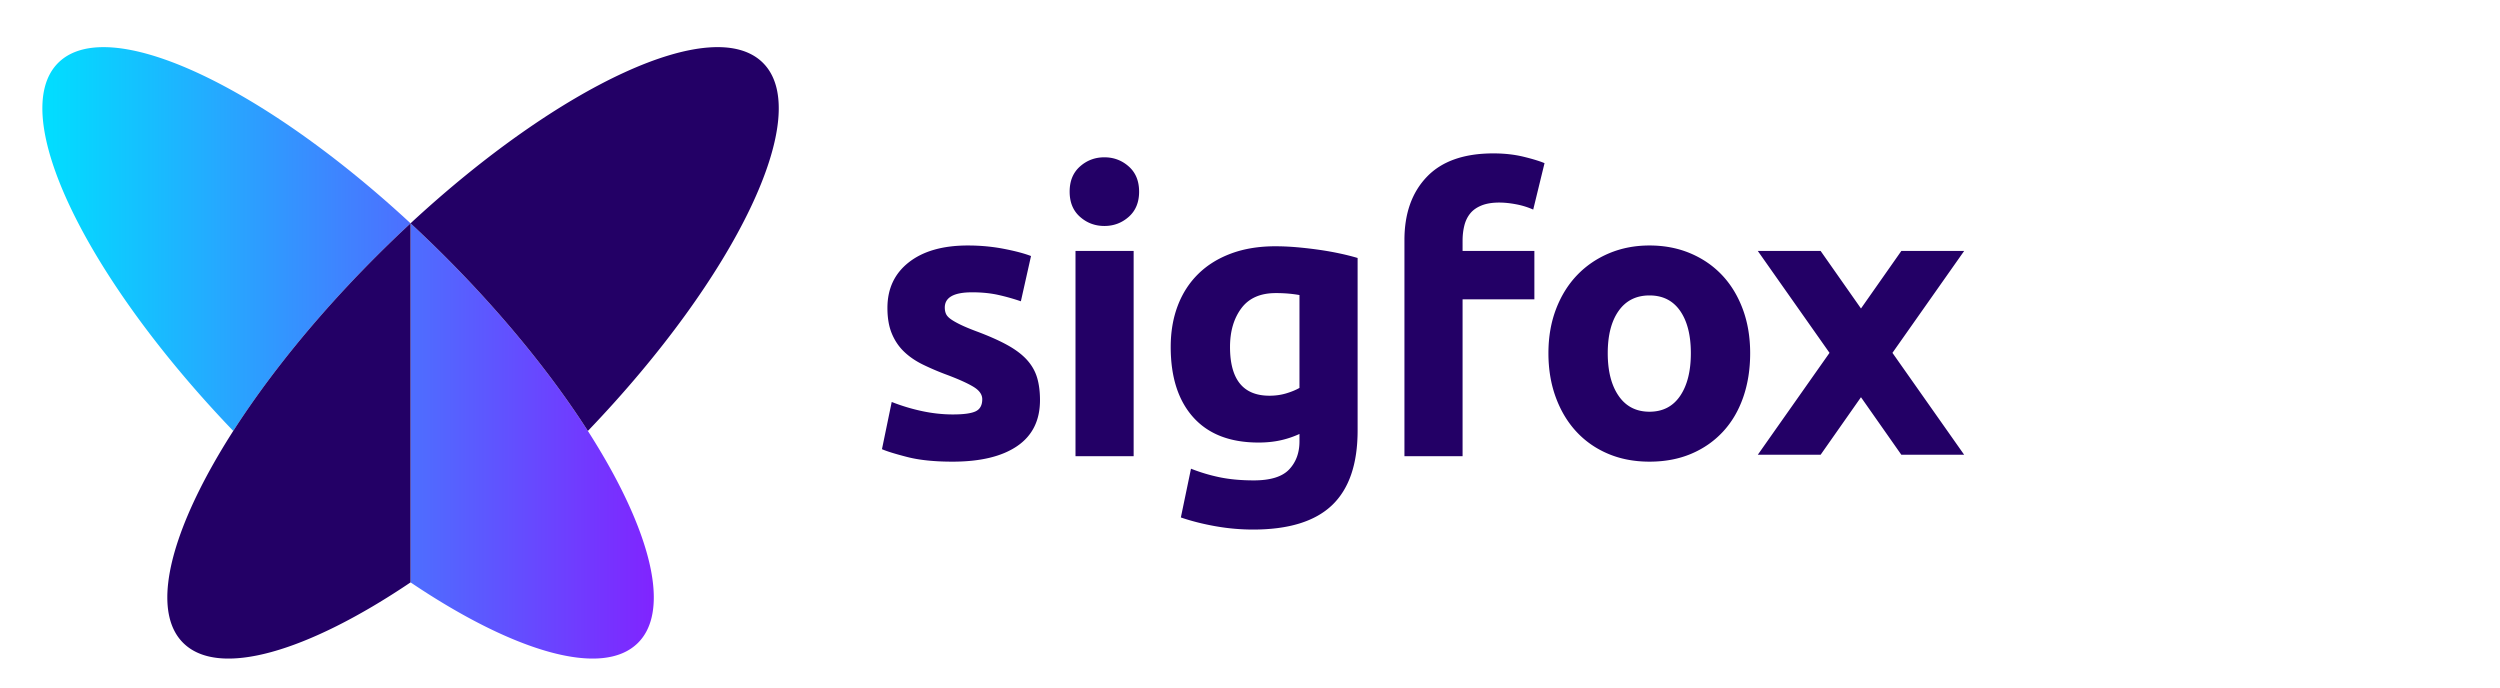
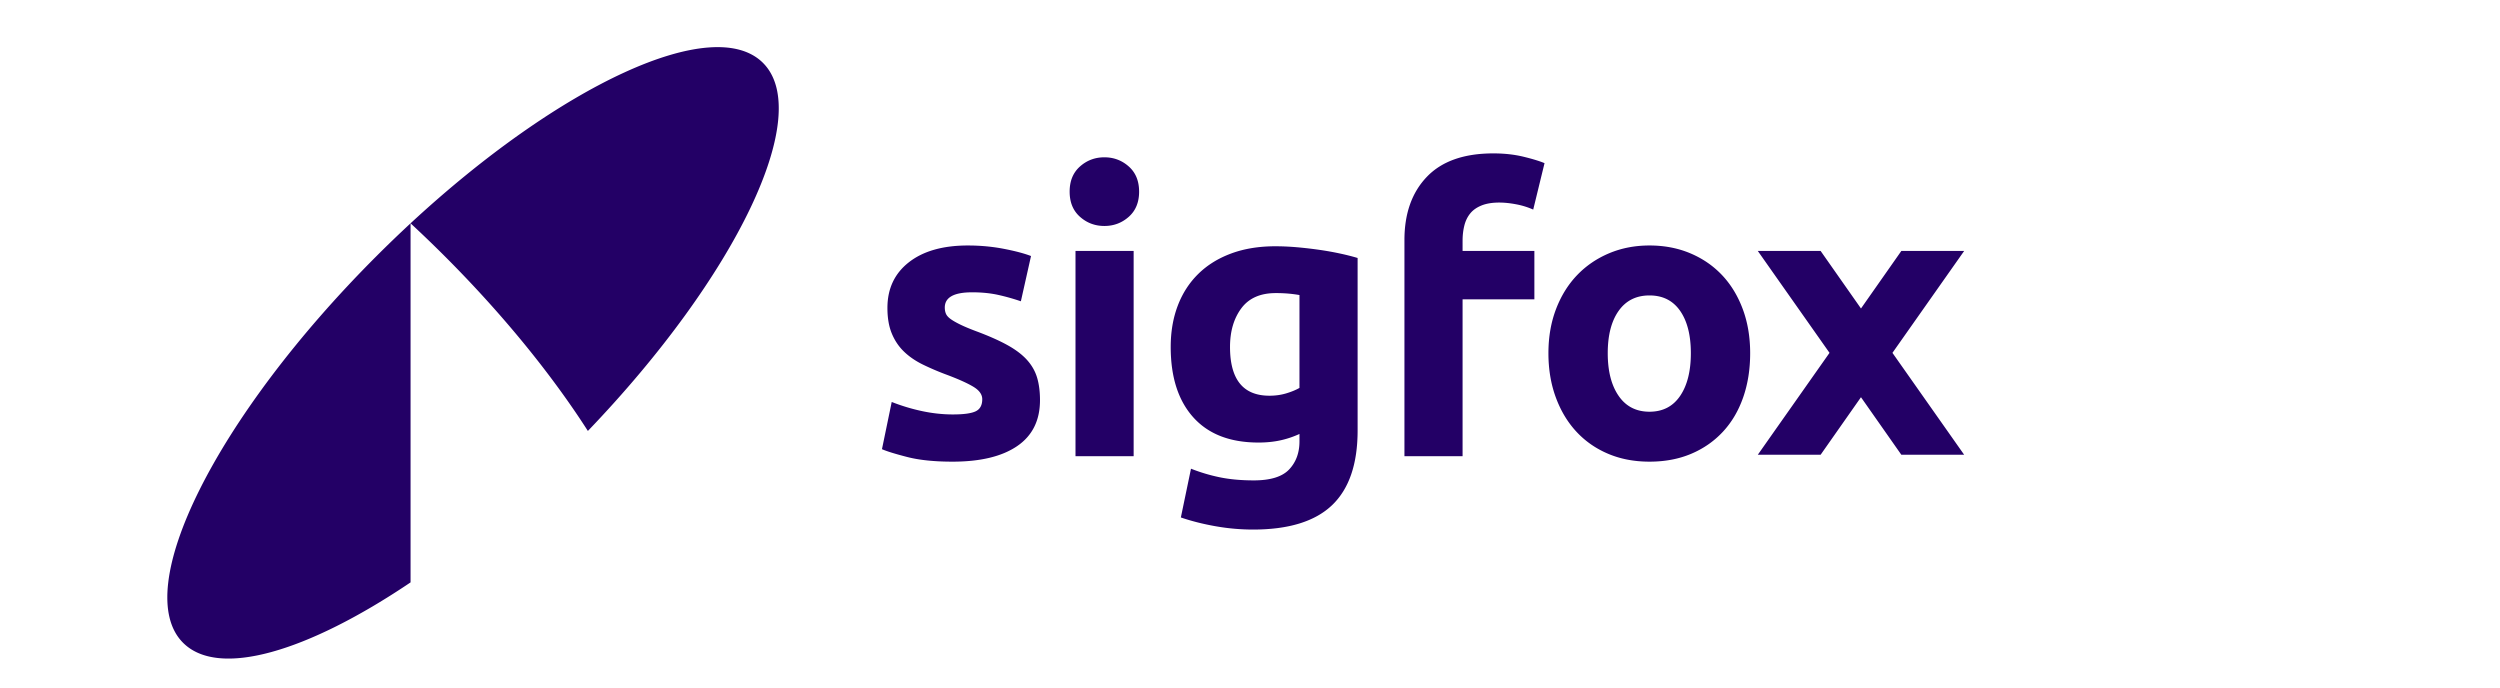
<svg xmlns="http://www.w3.org/2000/svg" viewBox="-10 -10 590 160" width="120" height="33">
  <defs>
    <linearGradient x1="0" y1="0" x2="1" y2="0" gradientUnits="userSpaceOnUse" gradientTransform="translate(0 72.15) scale(144.298)" spreadMethod="pad" id="b">
      <stop offset="0" stop-color="#00dfff" />
      <stop offset="1" stop-color="#8024ff" />
    </linearGradient>
    <clipPath id="a">
      <path d="M0 334.18h636.07V0H0z" />
    </clipPath>
    <linearGradient x1="0" y1="0" x2="1" y2="0" gradientUnits="userSpaceOnUse" gradientTransform="translate(0 72.15) scale(144.298)" spreadMethod="pad" id="b">
      <stop offset="0" stop-color="#00dfff" />
      <stop offset="1" stop-color="#8024ff" />
    </linearGradient>
  </defs>
-   <path fill="url(&quot;#b&quot;)" class="svg-ellipse" d="M3.722 3.72l-.002.002c-12.11 12.112 6.303 50.34 41.33 86.857 8.413-13.13 19.93-27.39 33.78-41.239a290.87 290.87 0 018.064-7.761v84.737c24.274 16.364 45.273 22.67 53.683 14.261 12.598-12.597-7.828-53.445-45.62-91.235a289.003 289.003 0 00-8.063-7.763C59.146 15.882 30.95.002 14.435 0 9.9 0 6.245 1.2 3.722 3.72" />
  <path fill="#230066" class="svg-title" d="M170.067 3.72c-11.706-11.704-47.802 5.1-83.174 37.857a294.84 294.84 0 018.066 7.763c13.85 13.85 25.365 28.11 33.78 41.239 35.026-36.518 53.44-74.746 41.328-86.858M33.211 140.577c8.41 8.41 29.408 2.104 53.682-14.261v-84.74a292.898 292.898 0 00-8.064 7.764c-37.792 37.792-58.216 78.64-45.618 91.237m181.692-53.893c2.518 0 4.297-.243 5.342-.735 1.043-.492 1.565-1.443 1.565-2.856 0-1.105-.676-2.072-2.025-2.9-1.352-.83-3.408-1.764-6.17-2.81a62.758 62.758 0 01-5.847-2.485c-1.75-.86-3.24-1.89-4.467-3.085-1.23-1.197-2.18-2.625-2.855-4.283-.677-1.657-1.013-3.652-1.013-5.985 0-4.543 1.688-8.135 5.065-10.775 3.375-2.64 8.01-3.96 13.906-3.96 2.946 0 5.77.262 8.472.783 2.7.523 4.848 1.09 6.446 1.704l-2.394 10.683a50.606 50.606 0 00-5.203-1.475c-1.875-.428-3.976-.644-6.308-.644-4.3 0-6.447 1.197-6.447 3.592 0 .552.092 1.044.276 1.473.184.43.552.844 1.106 1.243.552.4 1.304.832 2.256 1.295.95.465 2.164.976 3.637 1.532 3.007 1.114 5.493 2.213 7.459 3.296 1.965 1.082 3.514 2.253 4.65 3.508 1.136 1.256 1.935 2.65 2.395 4.18.46 1.532.69 3.309.69 5.329 0 4.779-1.795 8.393-5.386 10.844-3.592 2.45-8.673 3.675-15.241 3.675-4.298 0-7.874-.368-10.728-1.106-2.855-.736-4.835-1.35-5.94-1.841l2.302-11.143a45.008 45.008 0 007.183 2.164c2.455.522 4.88.783 7.275.783m42.636 9.854h-13.721v-48.44h13.72zm1.29-62.438c0 2.519-.815 4.499-2.442 5.94-1.627 1.444-3.544 2.164-5.755 2.164-2.21 0-4.13-.72-5.756-2.164-1.626-1.441-2.44-3.421-2.44-5.94 0-2.516.814-4.496 2.44-5.938 1.627-1.443 3.546-2.164 5.756-2.164 2.21 0 4.128.72 5.755 2.164 1.627 1.442 2.44 3.422 2.44 5.938m21.456 36.653c0 7.675 3.099 11.51 9.302 11.51 1.41 0 2.73-.184 3.958-.552 1.228-.368 2.272-.797 3.132-1.29V58.505a31.314 31.314 0 00-2.394-.322 33.337 33.337 0 00-3.223-.138c-3.624 0-6.324 1.198-8.104 3.59-1.781 2.396-2.67 5.436-2.67 9.118m30.113 19.707c0 7.92-2.012 13.797-6.032 17.636-4.023 3.836-10.238 5.755-18.648 5.755a50.65 50.65 0 01-8.84-.783c-2.948-.521-5.68-1.213-8.196-2.072l2.393-11.51a40.386 40.386 0 006.77 2.025c2.361.49 5.048.737 8.056.737 3.928 0 6.706-.86 8.334-2.58 1.626-1.72 2.44-3.927 2.44-6.63v-1.75a22.034 22.034 0 01-4.558 1.52c-1.566.339-3.27.507-5.11.507-6.693 0-11.82-1.98-15.38-5.94-3.56-3.96-5.34-9.5-5.34-16.622 0-3.56.552-6.798 1.657-9.716 1.105-2.914 2.715-5.416 4.834-7.504 2.12-2.086 4.71-3.698 7.781-4.834 3.07-1.136 6.54-1.704 10.407-1.704 1.657 0 3.361.077 5.11.23 1.75.154 3.483.354 5.203.599 1.72.245 3.362.537 4.927.875a54.65 54.65 0 014.19 1.058zm32.046-65.383c2.579 0 4.94.262 7.09.783 2.149.523 3.807 1.03 4.974 1.52l-2.67 10.957a18.002 18.002 0 00-4.008-1.242c-1.443-.276-2.778-.415-4.006-.415-1.657 0-3.054.23-4.189.69-1.137.462-2.027 1.09-2.67 1.889-.646.798-1.106 1.749-1.382 2.854-.277 1.106-.415 2.303-.415 3.592V48.1h16.944v11.419h-16.944v37.02h-13.72V45.52c0-6.262 1.763-11.234 5.294-14.918 3.53-3.684 8.762-5.526 15.701-5.526m46.597 47.15c0-4.236-.845-7.565-2.532-9.992-1.69-2.424-4.098-3.637-7.23-3.637-3.13 0-5.556 1.213-7.274 3.637-1.72 2.427-2.578 5.756-2.578 9.992 0 4.236.858 7.597 2.578 10.084 1.718 2.487 4.144 3.73 7.275 3.73 3.13 0 5.54-1.243 7.23-3.73 1.686-2.487 2.531-5.848 2.531-10.084m13.998 0c0 3.807-.552 7.29-1.658 10.452-1.105 3.163-2.702 5.863-4.79 8.104-2.086 2.24-4.588 3.976-7.503 5.203-2.917 1.228-6.187 1.84-9.808 1.84-3.56 0-6.8-.612-9.716-1.84-2.916-1.227-5.419-2.962-7.505-5.203-2.088-2.241-3.715-4.941-4.88-8.104-1.167-3.161-1.75-6.645-1.75-10.452 0-3.805.6-7.275 1.795-10.407 1.197-3.13 2.856-5.801 4.973-8.012 2.12-2.21 4.635-3.928 7.55-5.156 2.917-1.228 6.094-1.842 9.533-1.842 3.5 0 6.707.614 9.623 1.842 2.916 1.228 5.417 2.947 7.505 5.156 2.087 2.21 3.715 4.882 4.881 8.012 1.166 3.132 1.75 6.602 1.75 10.407m33.578-.078c3.012-4.28 5.907-8.39 8.685-12.34 2.78-3.948 5.527-7.85 8.242-11.71h-14.826l-9.526 13.58-9.526-13.58H404.84c2.715 3.86 5.461 7.762 8.241 11.71l8.686 12.34c-3.012 4.279-5.907 8.39-8.686 12.34-2.78 3.948-5.526 7.85-8.24 11.71h14.824l9.526-13.58 9.526 13.58h14.826c-2.715-3.86-5.462-7.762-8.242-11.71-2.778-3.95-5.673-8.061-8.685-12.34" />
</svg>